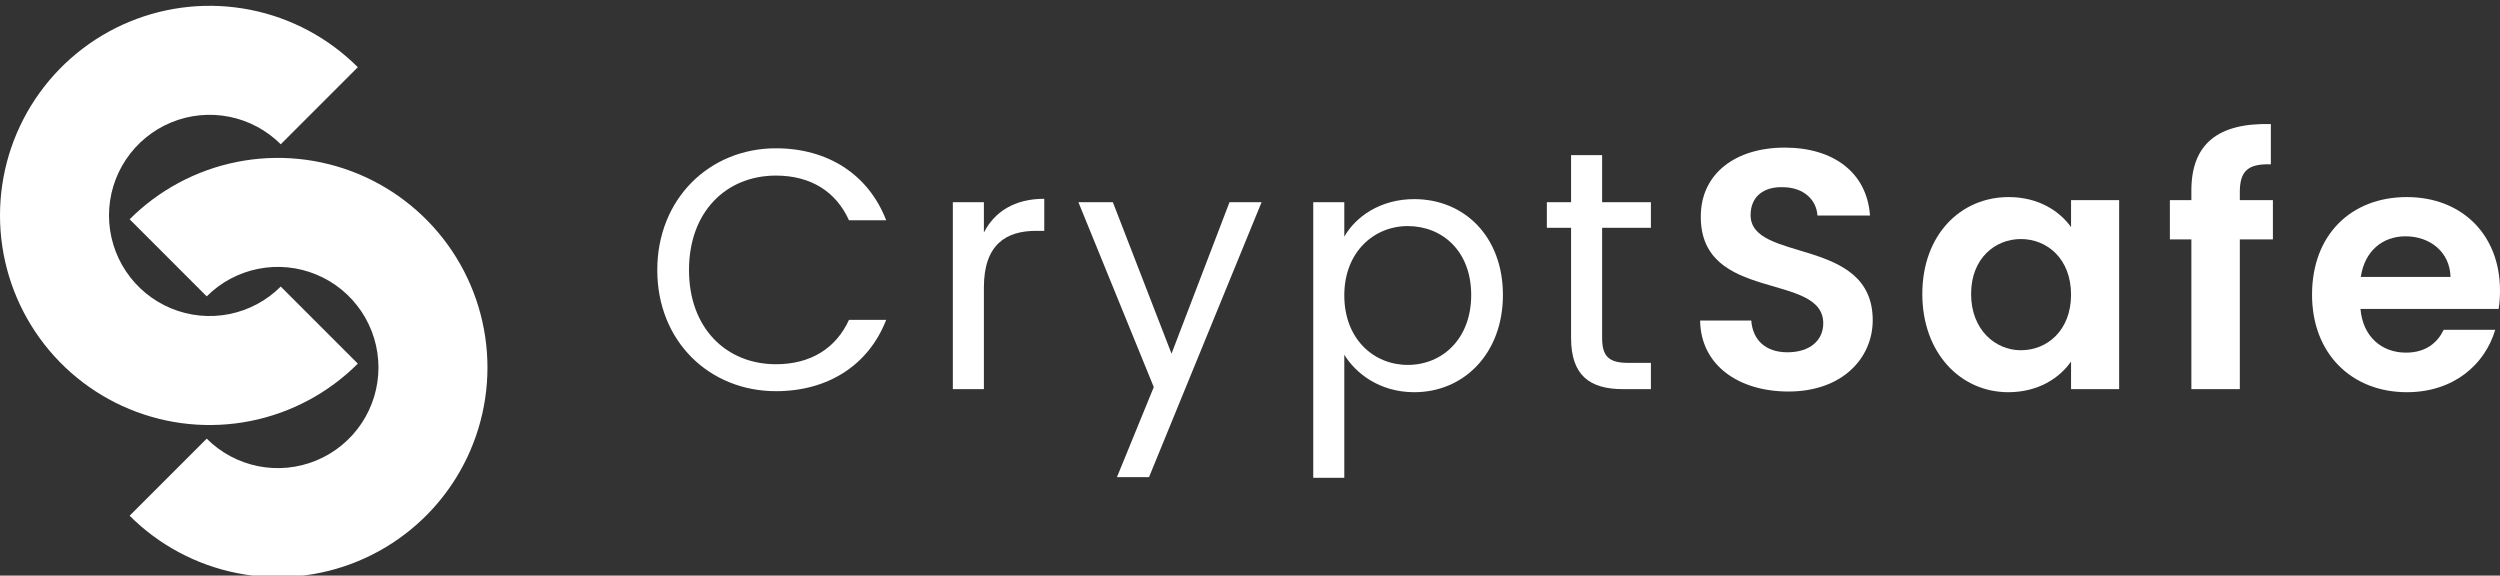
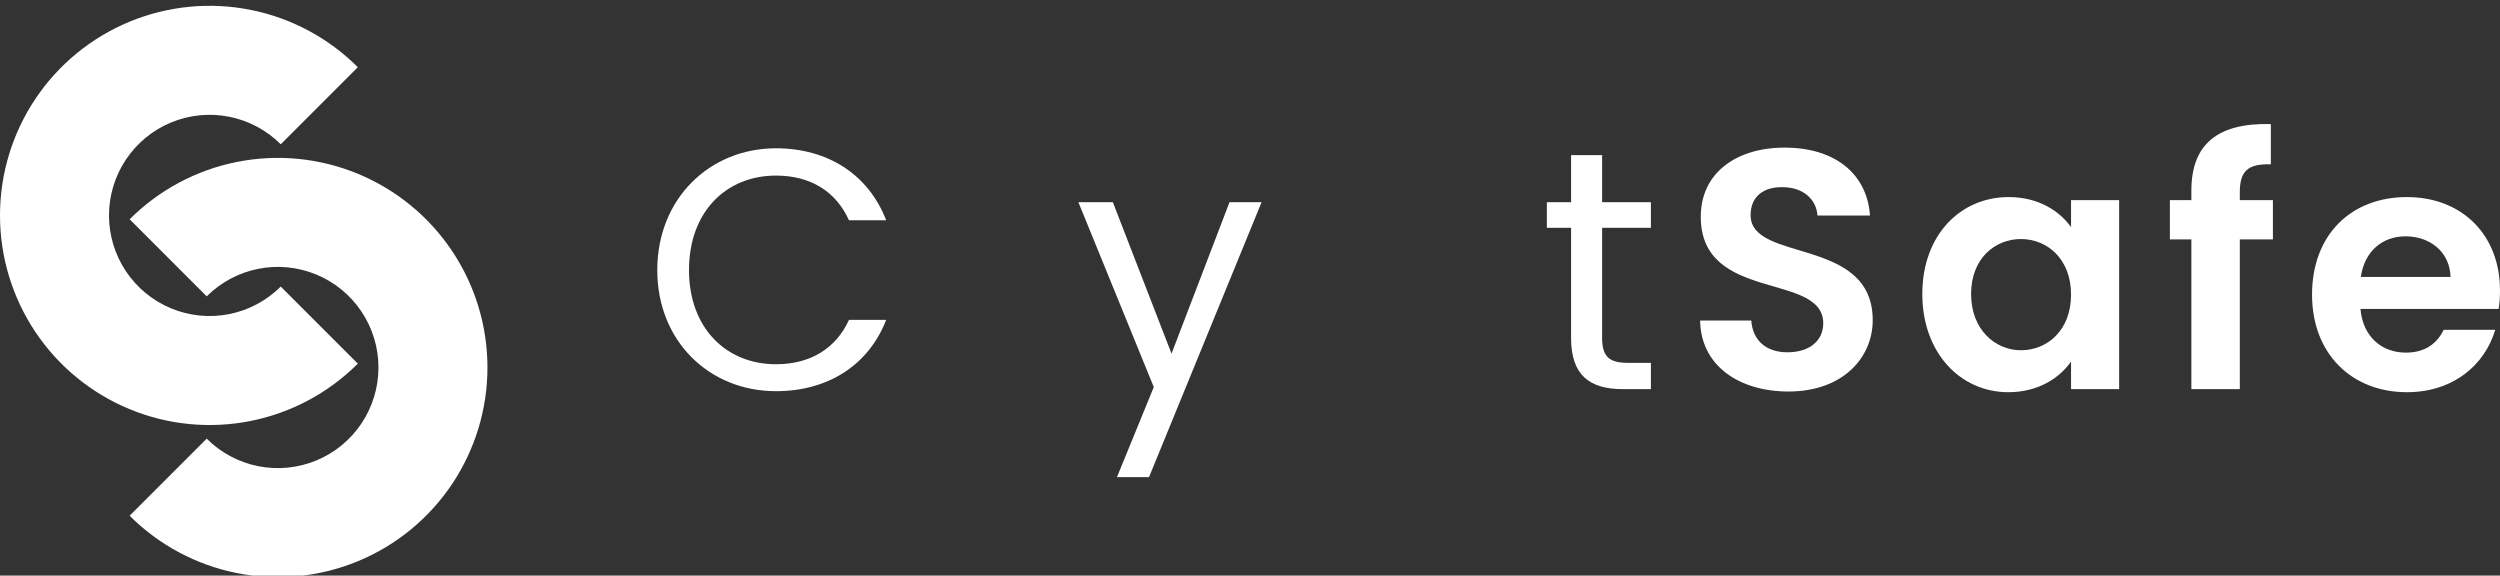
<svg xmlns="http://www.w3.org/2000/svg" width="430" height="99" viewBox="0 0 430 99" fill="none">
  <rect x="0" y="0" width="430" height="99" fill="#333333" stroke="none" />
  <g clip-path="url(#clip0_591_781)">
    <g clip-path="url(#clip1_591_781)">
      <path d="M61.545 62.545C56.503 67.587 50.079 71.021 43.086 72.412C36.092 73.803 28.843 73.089 22.256 70.36C15.668 67.632 10.037 63.011 6.076 57.082C2.114 51.153 4.39157e-07 44.183 0 37.052C-4.39157e-07 29.922 2.114 22.951 6.076 17.023C10.037 11.094 15.668 6.473 22.256 3.744C28.843 1.016 36.092 0.302 43.086 1.693C50.079 3.084 56.503 6.517 61.545 11.559L48.289 24.816C45.869 22.396 42.785 20.747 39.428 20.08C36.072 19.412 32.592 19.755 29.43 21.064C26.268 22.374 23.565 24.592 21.664 27.438C19.762 30.284 18.747 33.63 18.747 37.052C18.747 40.475 19.762 43.821 21.664 46.666C23.565 49.512 26.268 51.73 29.43 53.04C32.592 54.35 36.072 54.693 39.428 54.025C42.785 53.357 45.869 51.709 48.289 49.289L61.545 62.545Z" fill="white" />
      <path d="M22.297 37.718C27.339 32.676 33.763 29.243 40.757 27.852C47.75 26.46 54.999 27.174 61.587 29.903C68.174 32.632 73.805 37.253 77.767 43.182C81.728 49.11 83.843 56.081 83.843 63.211C83.843 70.342 81.728 77.312 77.767 83.241C73.805 89.169 68.174 93.79 61.587 96.519C54.999 99.248 47.75 99.962 40.757 98.571C33.763 97.18 27.339 93.746 22.297 88.704L35.554 75.448C37.974 77.868 41.057 79.516 44.414 80.184C47.771 80.852 51.251 80.509 54.413 79.199C57.575 77.889 60.277 75.671 62.179 72.825C64.08 69.98 65.095 66.634 65.095 63.211C65.095 59.789 64.08 56.443 62.179 53.597C60.277 50.751 57.575 48.533 54.413 47.223C51.251 45.914 47.771 45.571 44.414 46.239C41.057 46.906 37.974 48.554 35.554 50.975L22.297 37.718Z" fill="white" />
      <path d="M113.051 46.453C113.051 34.191 122.028 25.507 133.469 25.507C142.329 25.507 149.37 29.966 152.421 37.887H146.025C143.796 32.958 139.454 30.201 133.469 30.201C124.903 30.201 118.507 36.42 118.507 46.453C118.507 56.428 124.903 62.648 133.469 62.648C139.454 62.648 143.796 59.89 146.025 55.02H152.421C149.37 62.882 142.329 67.283 133.469 67.283C122.028 67.283 113.051 58.716 113.051 46.453Z" fill="white" />
-       <path d="M169.229 49.446V66.931H163.889V34.777H169.229V39.999C171.048 36.42 174.509 34.191 179.614 34.191V39.706H178.206C173.101 39.706 169.229 41.994 169.229 49.446Z" fill="white" />
      <path d="M201.502 60.829L211.477 34.777H216.992L197.63 82.069H192.114L198.451 66.579L185.484 34.777H191.41L201.502 60.829Z" fill="white" />
-       <path d="M231.219 40.703C233.156 37.3 237.38 34.249 243.248 34.249C251.873 34.249 258.503 40.703 258.503 50.737C258.503 60.711 251.873 67.459 243.248 67.459C237.38 67.459 233.214 64.29 231.219 61.005V82.186H225.88V34.777H231.219V40.703ZM253.046 50.737C253.046 43.168 248.059 38.885 242.133 38.885C236.324 38.885 231.219 43.344 231.219 50.795C231.219 58.364 236.324 62.765 242.133 62.765C248.059 62.765 253.046 58.306 253.046 50.737Z" fill="white" />
      <path d="M270.225 58.13V39.178H266.059V34.777H270.225V26.68H275.564V34.777H283.955V39.178H275.564V58.13C275.564 61.298 276.738 62.413 280.023 62.413H283.955V66.931H279.143C273.452 66.931 270.225 64.584 270.225 58.13Z" fill="white" />
      <path d="M322.108 55.078C322.108 61.533 316.945 67.341 307.615 67.341C299.108 67.341 292.536 62.882 292.419 55.137H301.22C301.455 58.423 303.626 60.594 307.439 60.594C311.312 60.594 313.6 58.54 313.6 55.607C313.6 46.747 292.477 52.086 292.536 37.242C292.536 29.849 298.521 25.389 306.97 25.389C315.36 25.389 321.11 29.673 321.639 37.066H312.603C312.427 34.367 310.256 32.254 306.735 32.196C303.508 32.078 301.103 33.663 301.103 37.007C301.103 45.221 322.108 40.645 322.108 55.078Z" fill="white" />
      <path d="M330.638 50.561C330.638 40.41 337.209 33.897 345.482 33.897C350.704 33.897 354.283 36.361 356.22 39.06V34.425H364.493V66.931H356.22V62.178C354.283 64.994 350.587 67.459 345.424 67.459C337.209 67.459 330.638 60.711 330.638 50.561ZM356.22 50.678C356.22 44.517 352.112 41.114 347.594 41.114C343.194 41.114 339.028 44.4 339.028 50.561C339.028 56.721 343.194 60.242 347.594 60.242C352.112 60.242 356.22 56.839 356.22 50.678Z" fill="white" />
      <path d="M376.916 66.931V41.173H373.219V34.425H376.916V32.782C376.916 24.803 381.434 21.106 390.587 21.341V28.264C386.597 28.147 385.248 29.438 385.248 33.076V34.425H390.939V41.173H385.248V66.931H376.916Z" fill="white" />
      <path d="M413.747 40.645C409.816 40.645 406.706 43.168 406.061 47.627H421.492C421.375 43.344 417.972 40.645 413.747 40.645ZM429.179 56.721C427.418 62.706 422.02 67.459 413.982 67.459C404.535 67.459 397.671 60.887 397.671 50.678C397.671 40.41 404.359 33.897 413.982 33.897C423.37 33.897 430 40.293 430 49.974C430 51.03 429.941 52.086 429.765 53.142H406.002C406.413 57.954 409.699 60.653 413.806 60.653C417.326 60.653 419.263 58.892 420.319 56.721H429.179Z" fill="white" />
    </g>
  </g>
  <defs>
    <clipPath id="clip0_591_781">
      <rect width="430" height="99" fill="white" />
    </clipPath>
    <clipPath id="clip1_591_781">
      <rect width="430" height="99" fill="white" />
    </clipPath>
  </defs>
</svg>